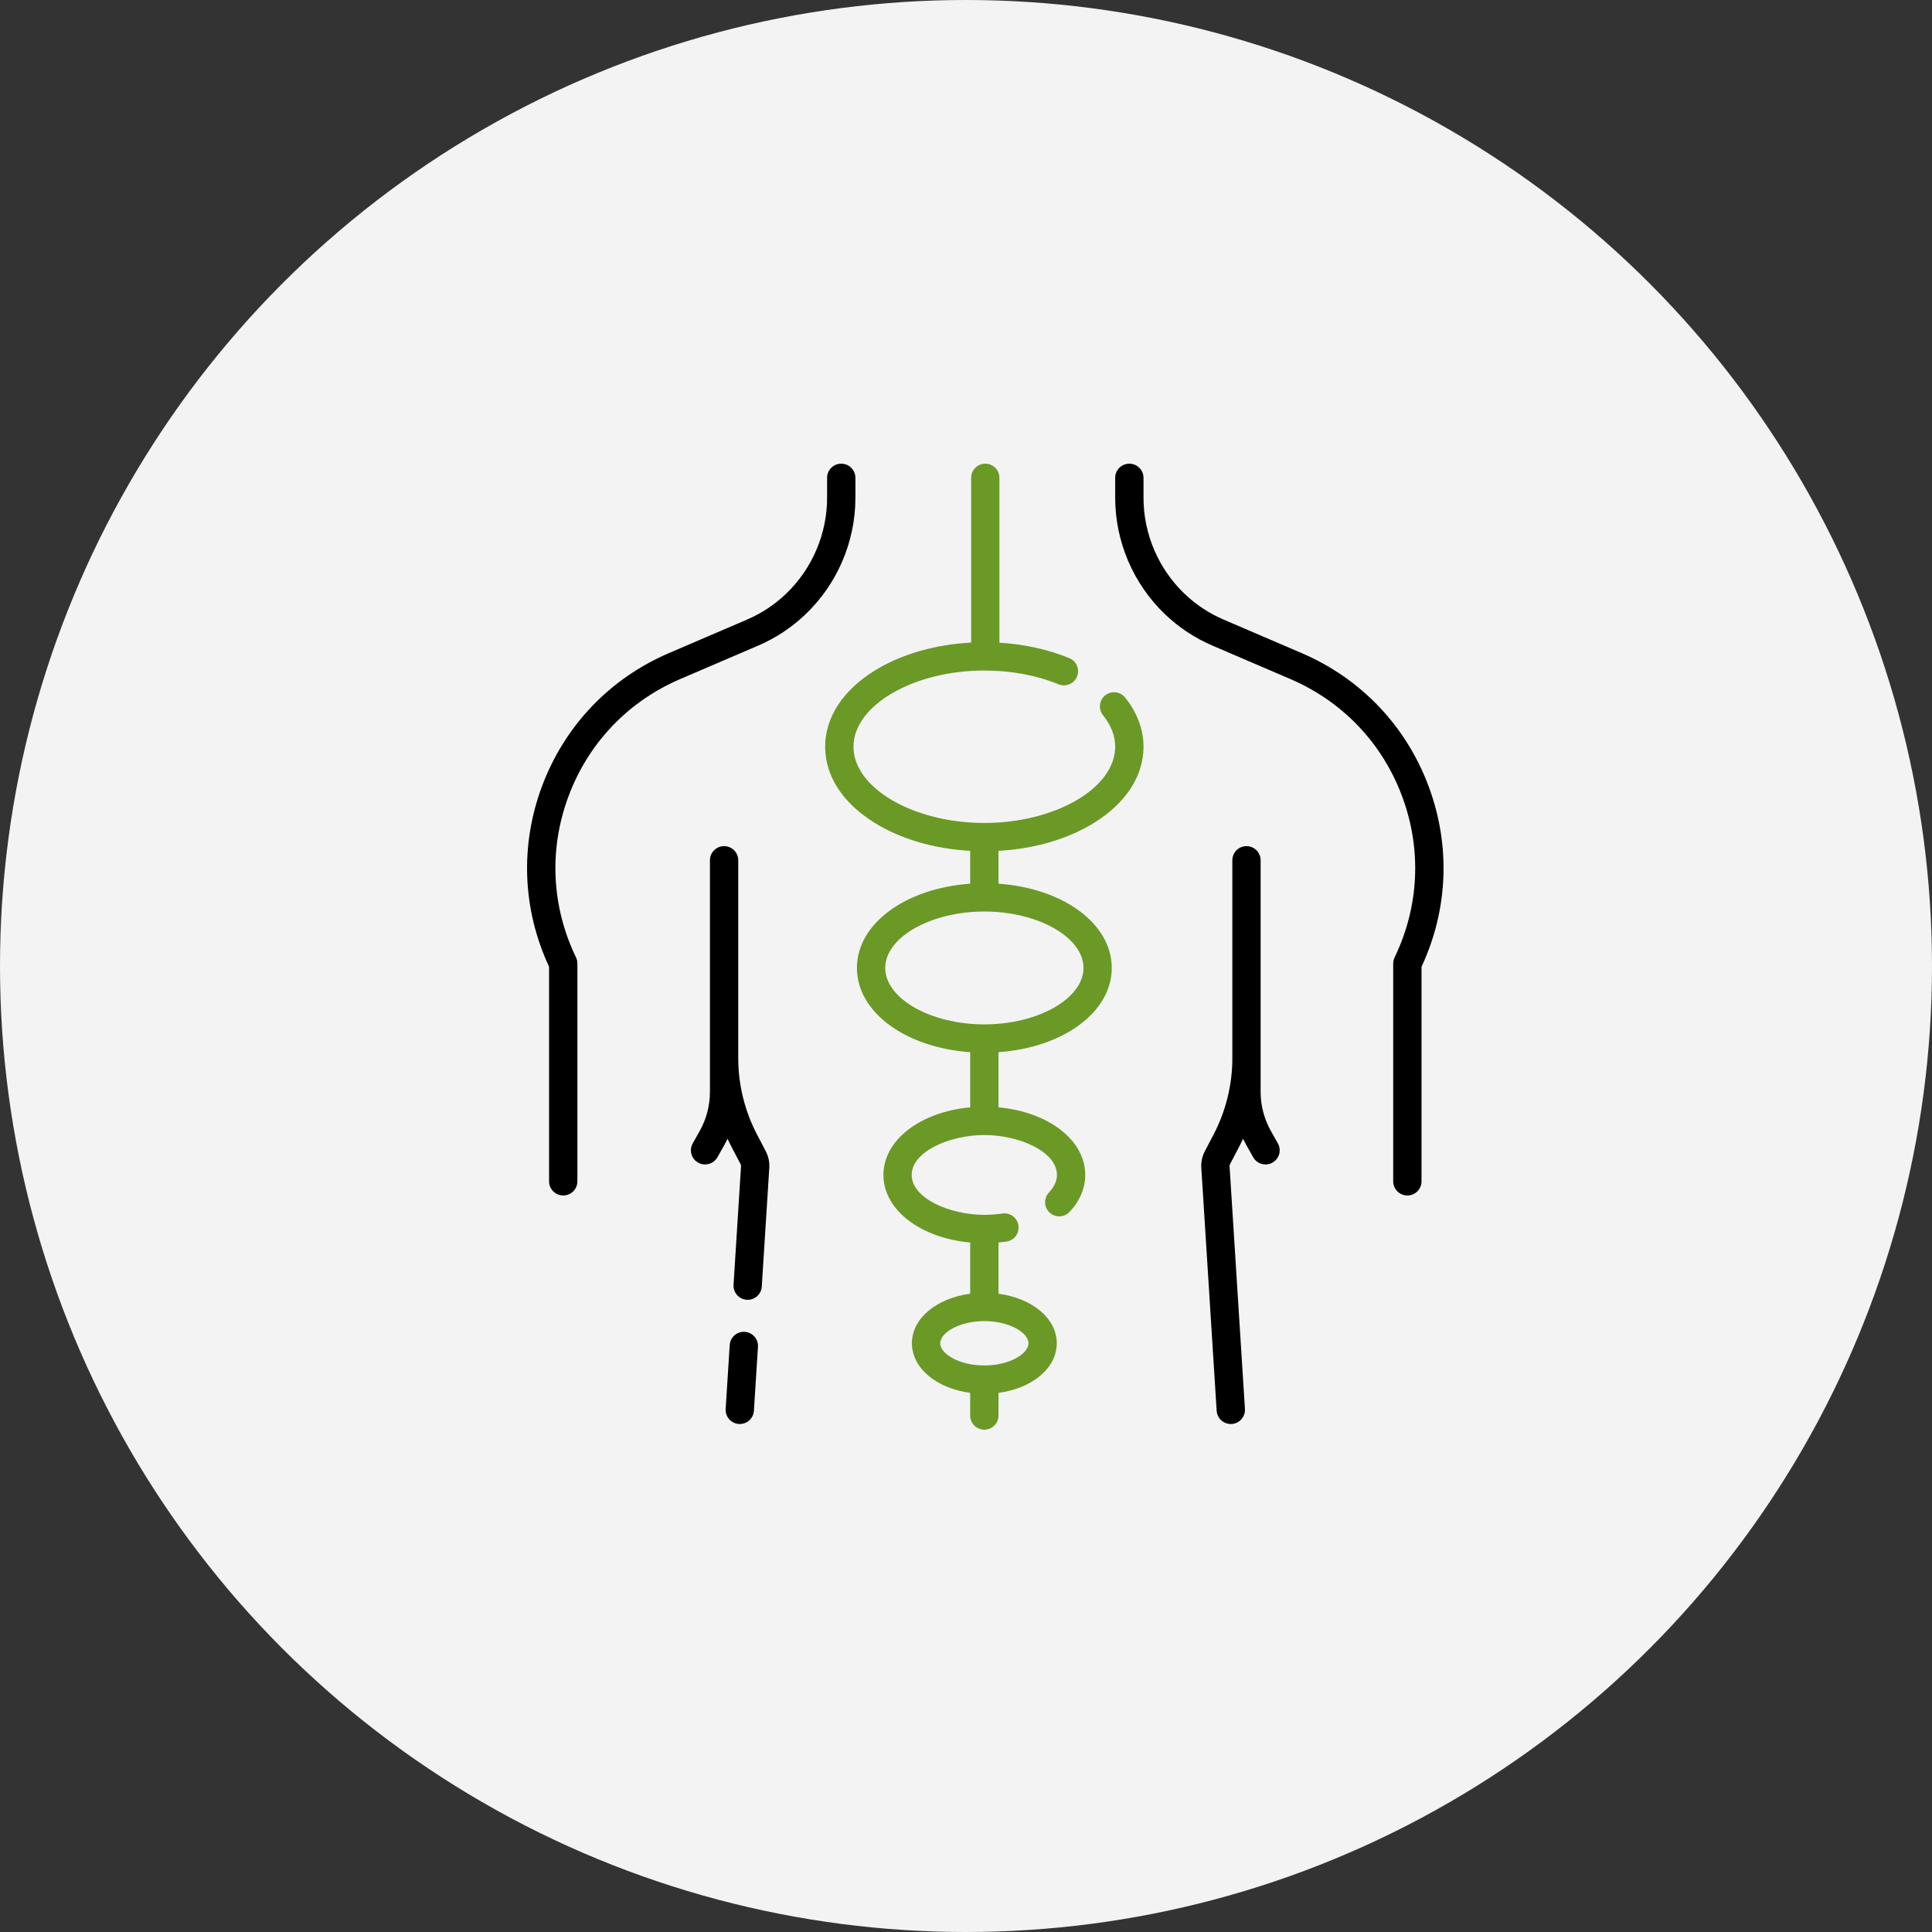
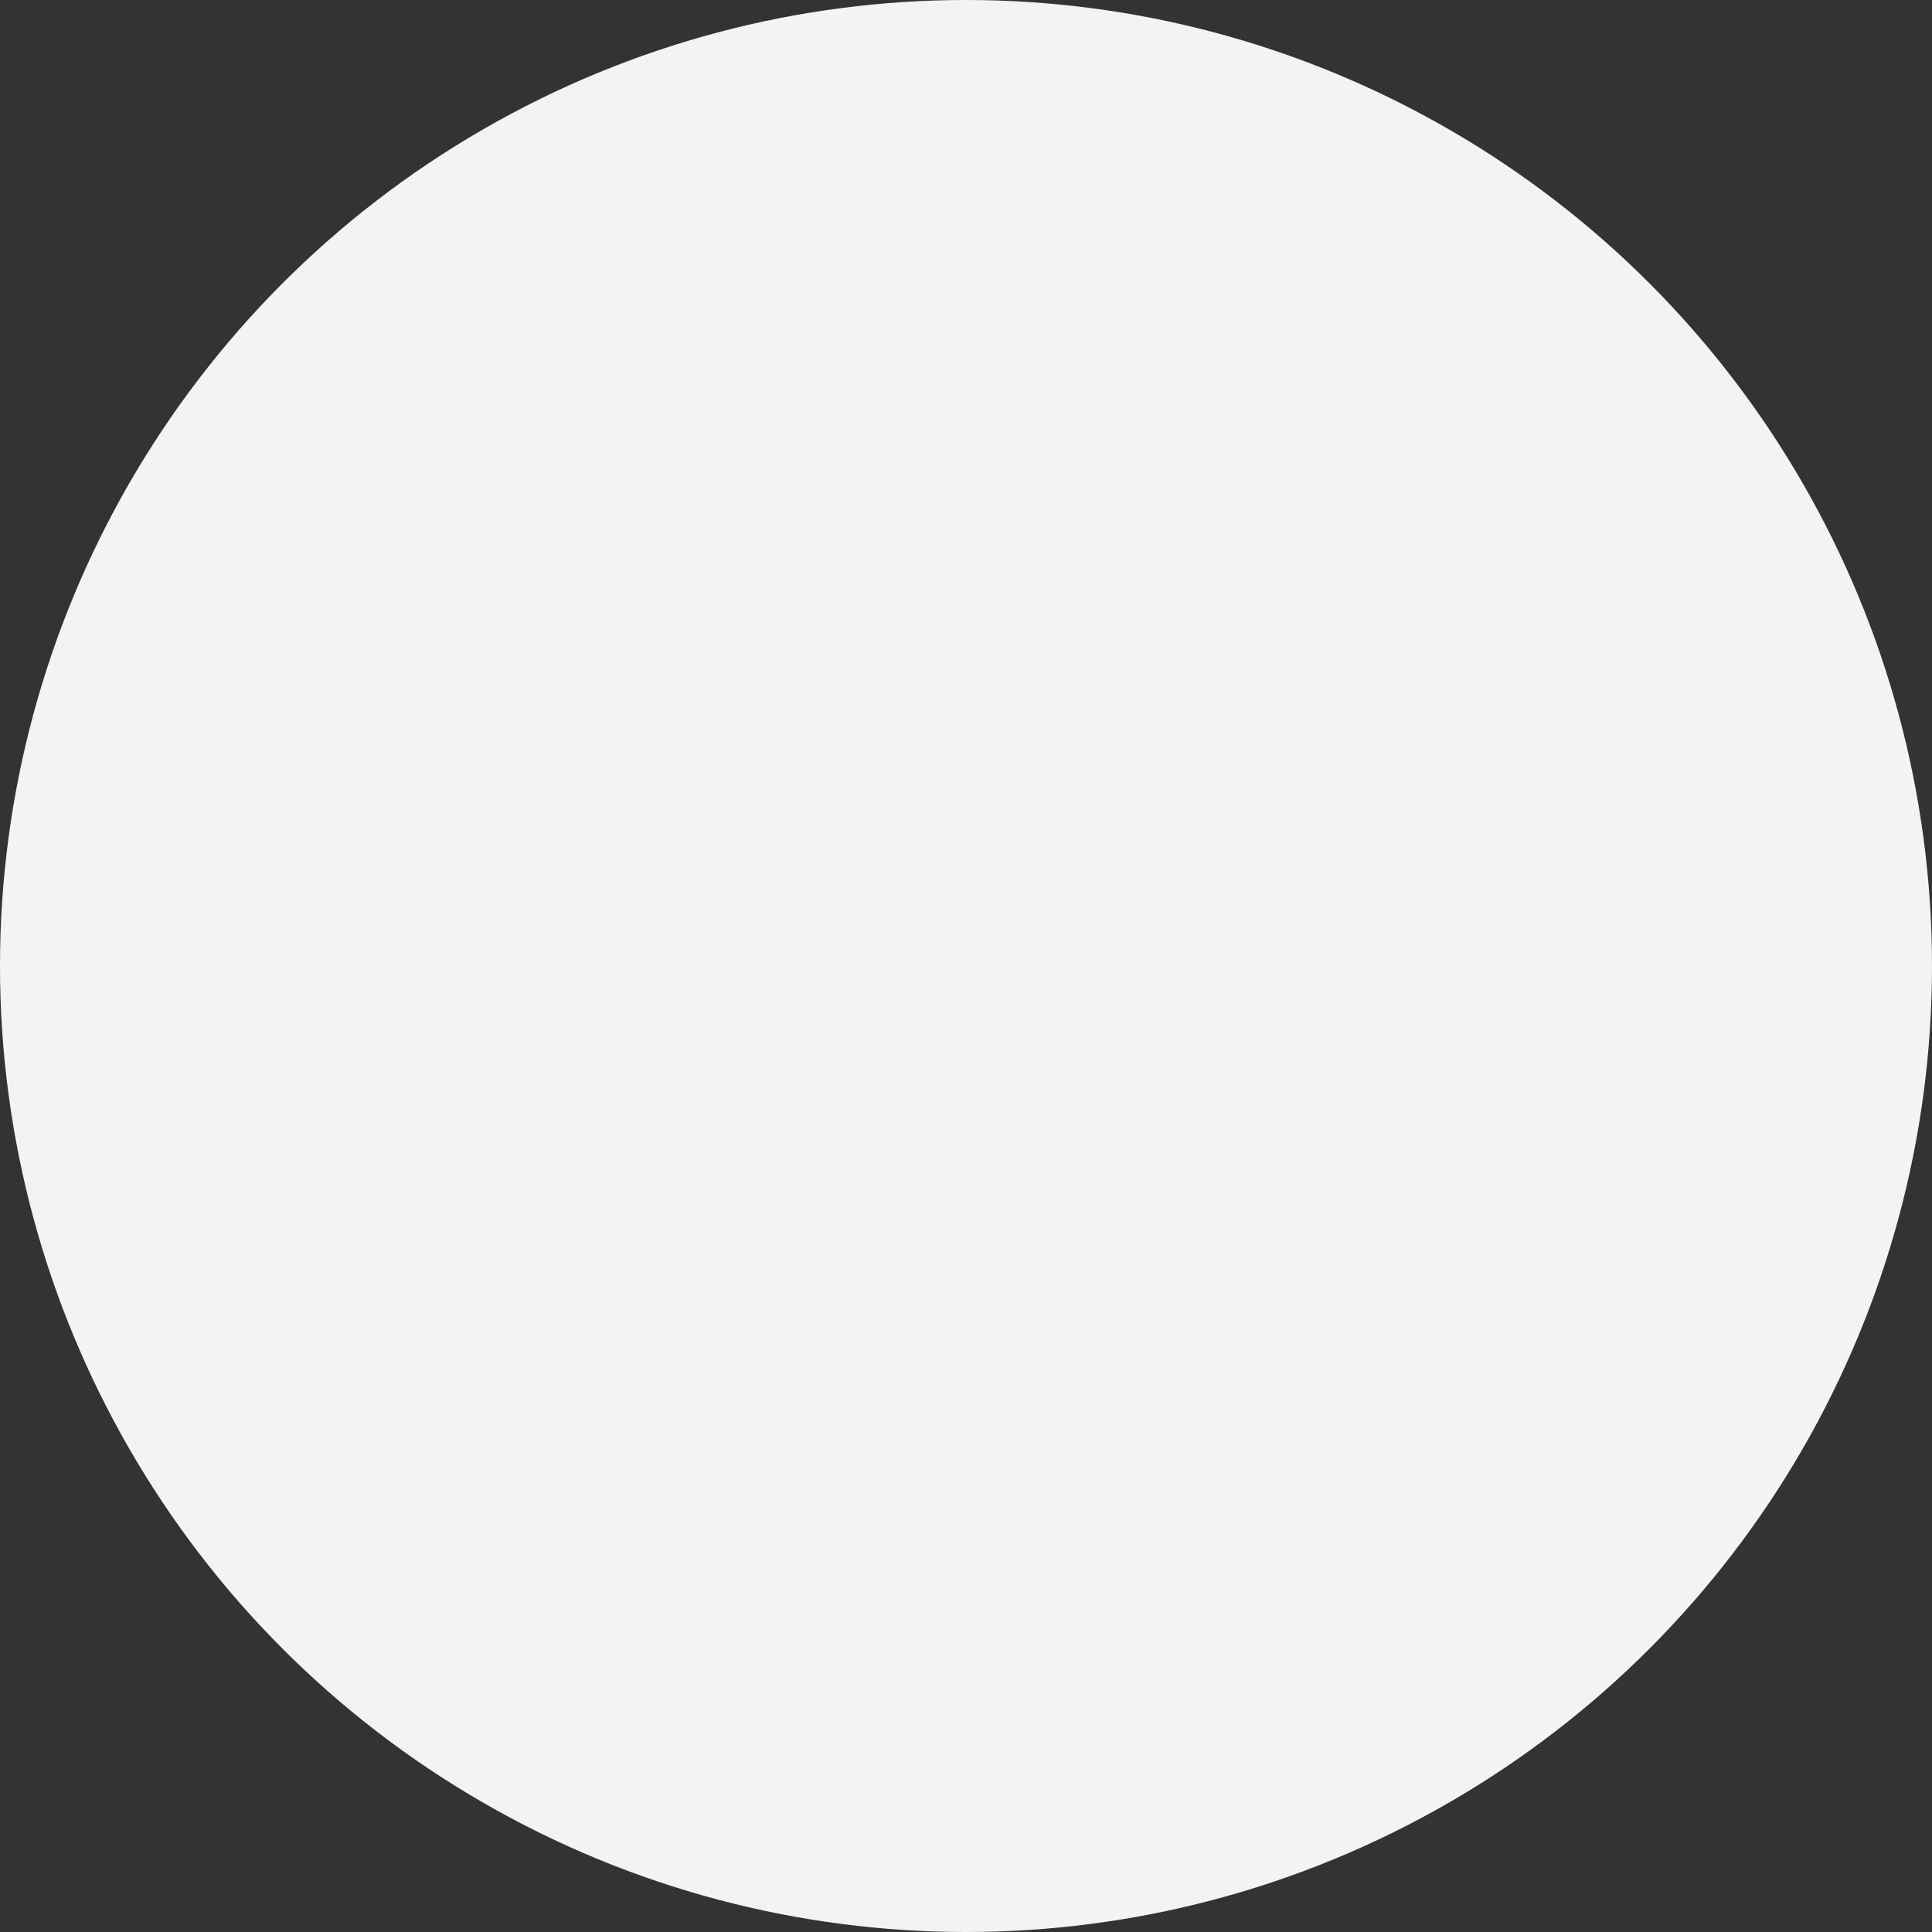
<svg xmlns="http://www.w3.org/2000/svg" width="50" height="50" viewBox="0 0 50 50" fill="none">
  <rect x="0" y="0" width="50" height="50" fill="#333333" stroke="none" />
  <circle cx="25" cy="25" r="25" fill="#F3F3F3" />
  <g clip-path="url(#clip0)">
-     <path d="M22.138 12.366C22.138 12.164 21.974 12 21.771 12C21.569 12 21.405 12.164 21.405 12.366V12.885C21.405 13.819 21.017 14.724 20.341 15.369C20.045 15.651 19.704 15.876 19.328 16.037L17.31 16.903C15.778 17.561 14.613 18.784 14.028 20.345C13.454 21.881 13.52 23.537 14.21 25.019V30.573C14.21 30.775 14.374 30.939 14.577 30.939C14.779 30.939 14.943 30.775 14.943 30.573V24.937C14.943 24.882 14.931 24.827 14.907 24.778C14.27 23.458 14.201 21.975 14.715 20.602C15.228 19.229 16.253 18.155 17.599 17.576L19.617 16.71C20.073 16.515 20.487 16.242 20.846 15.899C21.667 15.117 22.138 14.018 22.138 12.885V12.366Z" fill="black" />
    <path d="M19.594 29.366C19.275 28.759 19.106 28.075 19.106 27.389V22.264C19.106 22.062 18.942 21.898 18.74 21.898C18.538 21.898 18.373 22.062 18.373 22.264V28.26C18.373 28.612 18.282 28.96 18.11 29.267L17.928 29.59C17.829 29.767 17.891 29.99 18.068 30.089C18.125 30.121 18.186 30.136 18.247 30.136C18.375 30.136 18.499 30.069 18.567 29.95L18.749 29.626C18.777 29.575 18.804 29.523 18.829 29.471C18.866 29.55 18.904 29.629 18.945 29.706L19.167 30.13C19.175 30.146 19.179 30.163 19.178 30.18L18.984 33.249C18.971 33.451 19.124 33.625 19.326 33.638C19.334 33.638 19.342 33.639 19.35 33.639C19.542 33.639 19.703 33.489 19.715 33.295L19.909 30.227C19.919 30.075 19.887 29.924 19.816 29.79L19.594 29.366Z" fill="black" />
-     <path d="M19.273 34.468C19.072 34.455 18.898 34.608 18.885 34.81L18.78 36.464C18.767 36.666 18.921 36.84 19.123 36.853C19.13 36.853 19.138 36.853 19.146 36.853C19.338 36.853 19.499 36.704 19.511 36.51L19.616 34.857C19.629 34.655 19.476 34.481 19.273 34.468Z" fill="black" />
-     <path d="M36.971 20.345C36.387 18.784 35.221 17.561 33.689 16.903L31.671 16.037C31.295 15.876 30.954 15.651 30.658 15.369C29.982 14.724 29.594 13.819 29.594 12.885V12.366C29.594 12.164 29.43 12 29.228 12C29.025 12 28.861 12.164 28.861 12.366V12.885C28.861 14.018 29.332 15.117 30.153 15.899C30.512 16.242 30.926 16.515 31.382 16.71L33.4 17.576C34.746 18.155 35.771 19.229 36.284 20.602C36.798 21.975 36.73 23.458 36.092 24.778C36.069 24.827 36.056 24.882 36.056 24.937V30.573C36.056 30.775 36.22 30.939 36.422 30.939C36.625 30.939 36.789 30.775 36.789 30.573V25.019C37.48 23.537 37.545 21.881 36.971 20.345Z" fill="black" />
+     <path d="M19.273 34.468C19.072 34.455 18.898 34.608 18.885 34.81C18.767 36.666 18.921 36.84 19.123 36.853C19.13 36.853 19.138 36.853 19.146 36.853C19.338 36.853 19.499 36.704 19.511 36.51L19.616 34.857C19.629 34.655 19.476 34.481 19.273 34.468Z" fill="black" />
    <path d="M32.889 29.267C32.717 28.96 32.625 28.612 32.625 28.26V22.264C32.625 22.062 32.461 21.898 32.259 21.898C32.057 21.898 31.893 22.062 31.893 22.264V27.389C31.893 28.075 31.724 28.759 31.405 29.366L31.183 29.79C31.112 29.924 31.08 30.075 31.09 30.227L31.487 36.51C31.5 36.704 31.661 36.853 31.853 36.853C31.86 36.853 31.868 36.853 31.876 36.853C32.078 36.84 32.231 36.666 32.219 36.464L31.821 30.18C31.82 30.163 31.823 30.146 31.832 30.13L32.054 29.706C32.095 29.629 32.133 29.55 32.169 29.471C32.195 29.523 32.222 29.575 32.25 29.626L32.432 29.95C32.5 30.069 32.624 30.136 32.752 30.136C32.813 30.136 32.874 30.121 32.931 30.089C33.108 29.99 33.17 29.767 33.071 29.59L32.889 29.267Z" fill="black" />
-     <path d="M28.603 17.995C28.445 18.122 28.42 18.352 28.546 18.51C28.755 18.77 28.861 19.044 28.861 19.325C28.861 20.395 27.31 21.298 25.475 21.298C23.639 21.298 22.088 20.395 22.088 19.325C22.088 18.256 23.639 17.353 25.475 17.353C26.162 17.353 26.826 17.476 27.395 17.71C27.582 17.786 27.797 17.697 27.873 17.51C27.95 17.322 27.86 17.108 27.673 17.032C27.127 16.808 26.508 16.672 25.865 16.633V12.366C25.865 12.164 25.701 12 25.499 12C25.297 12 25.133 12.164 25.133 12.366V16.63C24.191 16.68 23.311 16.934 22.627 17.361C21.807 17.872 21.355 18.57 21.355 19.325C21.355 20.081 21.807 20.779 22.627 21.29C23.305 21.713 24.175 21.967 25.108 22.02V22.87C23.438 22.988 22.177 23.903 22.177 25.05C22.177 26.198 23.438 27.113 25.108 27.23V28.658C23.823 28.775 22.863 29.501 22.863 30.407C22.863 31.313 23.823 32.039 25.108 32.156V33.482C24.238 33.597 23.6 34.119 23.6 34.764C23.6 35.409 24.238 35.931 25.108 36.047V36.634C25.108 36.836 25.272 37 25.475 37C25.677 37 25.841 36.836 25.841 36.634V36.047C26.711 35.931 27.349 35.409 27.349 34.764C27.349 34.119 26.711 33.597 25.841 33.482V32.155C25.91 32.148 25.98 32.141 26.049 32.131C26.249 32.101 26.387 31.915 26.357 31.715C26.328 31.514 26.142 31.377 25.941 31.406C25.788 31.428 25.631 31.44 25.474 31.44C24.586 31.44 23.595 31.016 23.595 30.407C23.595 29.798 24.586 29.374 25.474 29.374C26.363 29.374 27.354 29.798 27.354 30.407C27.354 30.562 27.284 30.715 27.146 30.862C27.008 31.009 27.015 31.241 27.162 31.38C27.31 31.518 27.542 31.511 27.68 31.364C27.946 31.081 28.086 30.75 28.086 30.407C28.086 29.501 27.126 28.775 25.841 28.658V27.23C27.511 27.113 28.772 26.197 28.772 25.05C28.772 23.903 27.512 22.988 25.841 22.87V22.02C26.774 21.967 27.644 21.713 28.322 21.29C29.142 20.779 29.594 20.081 29.594 19.325C29.594 18.88 29.429 18.439 29.118 18.052C28.991 17.894 28.761 17.869 28.603 17.995ZM26.617 34.764C26.617 35.035 26.128 35.338 25.475 35.338C24.821 35.338 24.332 35.035 24.332 34.764C24.332 34.493 24.821 34.19 25.475 34.19C26.128 34.19 26.617 34.493 26.617 34.764ZM28.04 25.05C28.04 25.842 26.865 26.511 25.475 26.511C24.084 26.511 22.91 25.842 22.91 25.05C22.91 24.258 24.084 23.59 25.475 23.59C26.865 23.59 28.04 24.258 28.04 25.05Z" fill="#6A9926" />
  </g>
  <defs>
    <clipPath id="clip0">
-       <rect width="25" height="25" fill="white" transform="translate(13 12)" />
-     </clipPath>
+       </clipPath>
  </defs>
</svg>